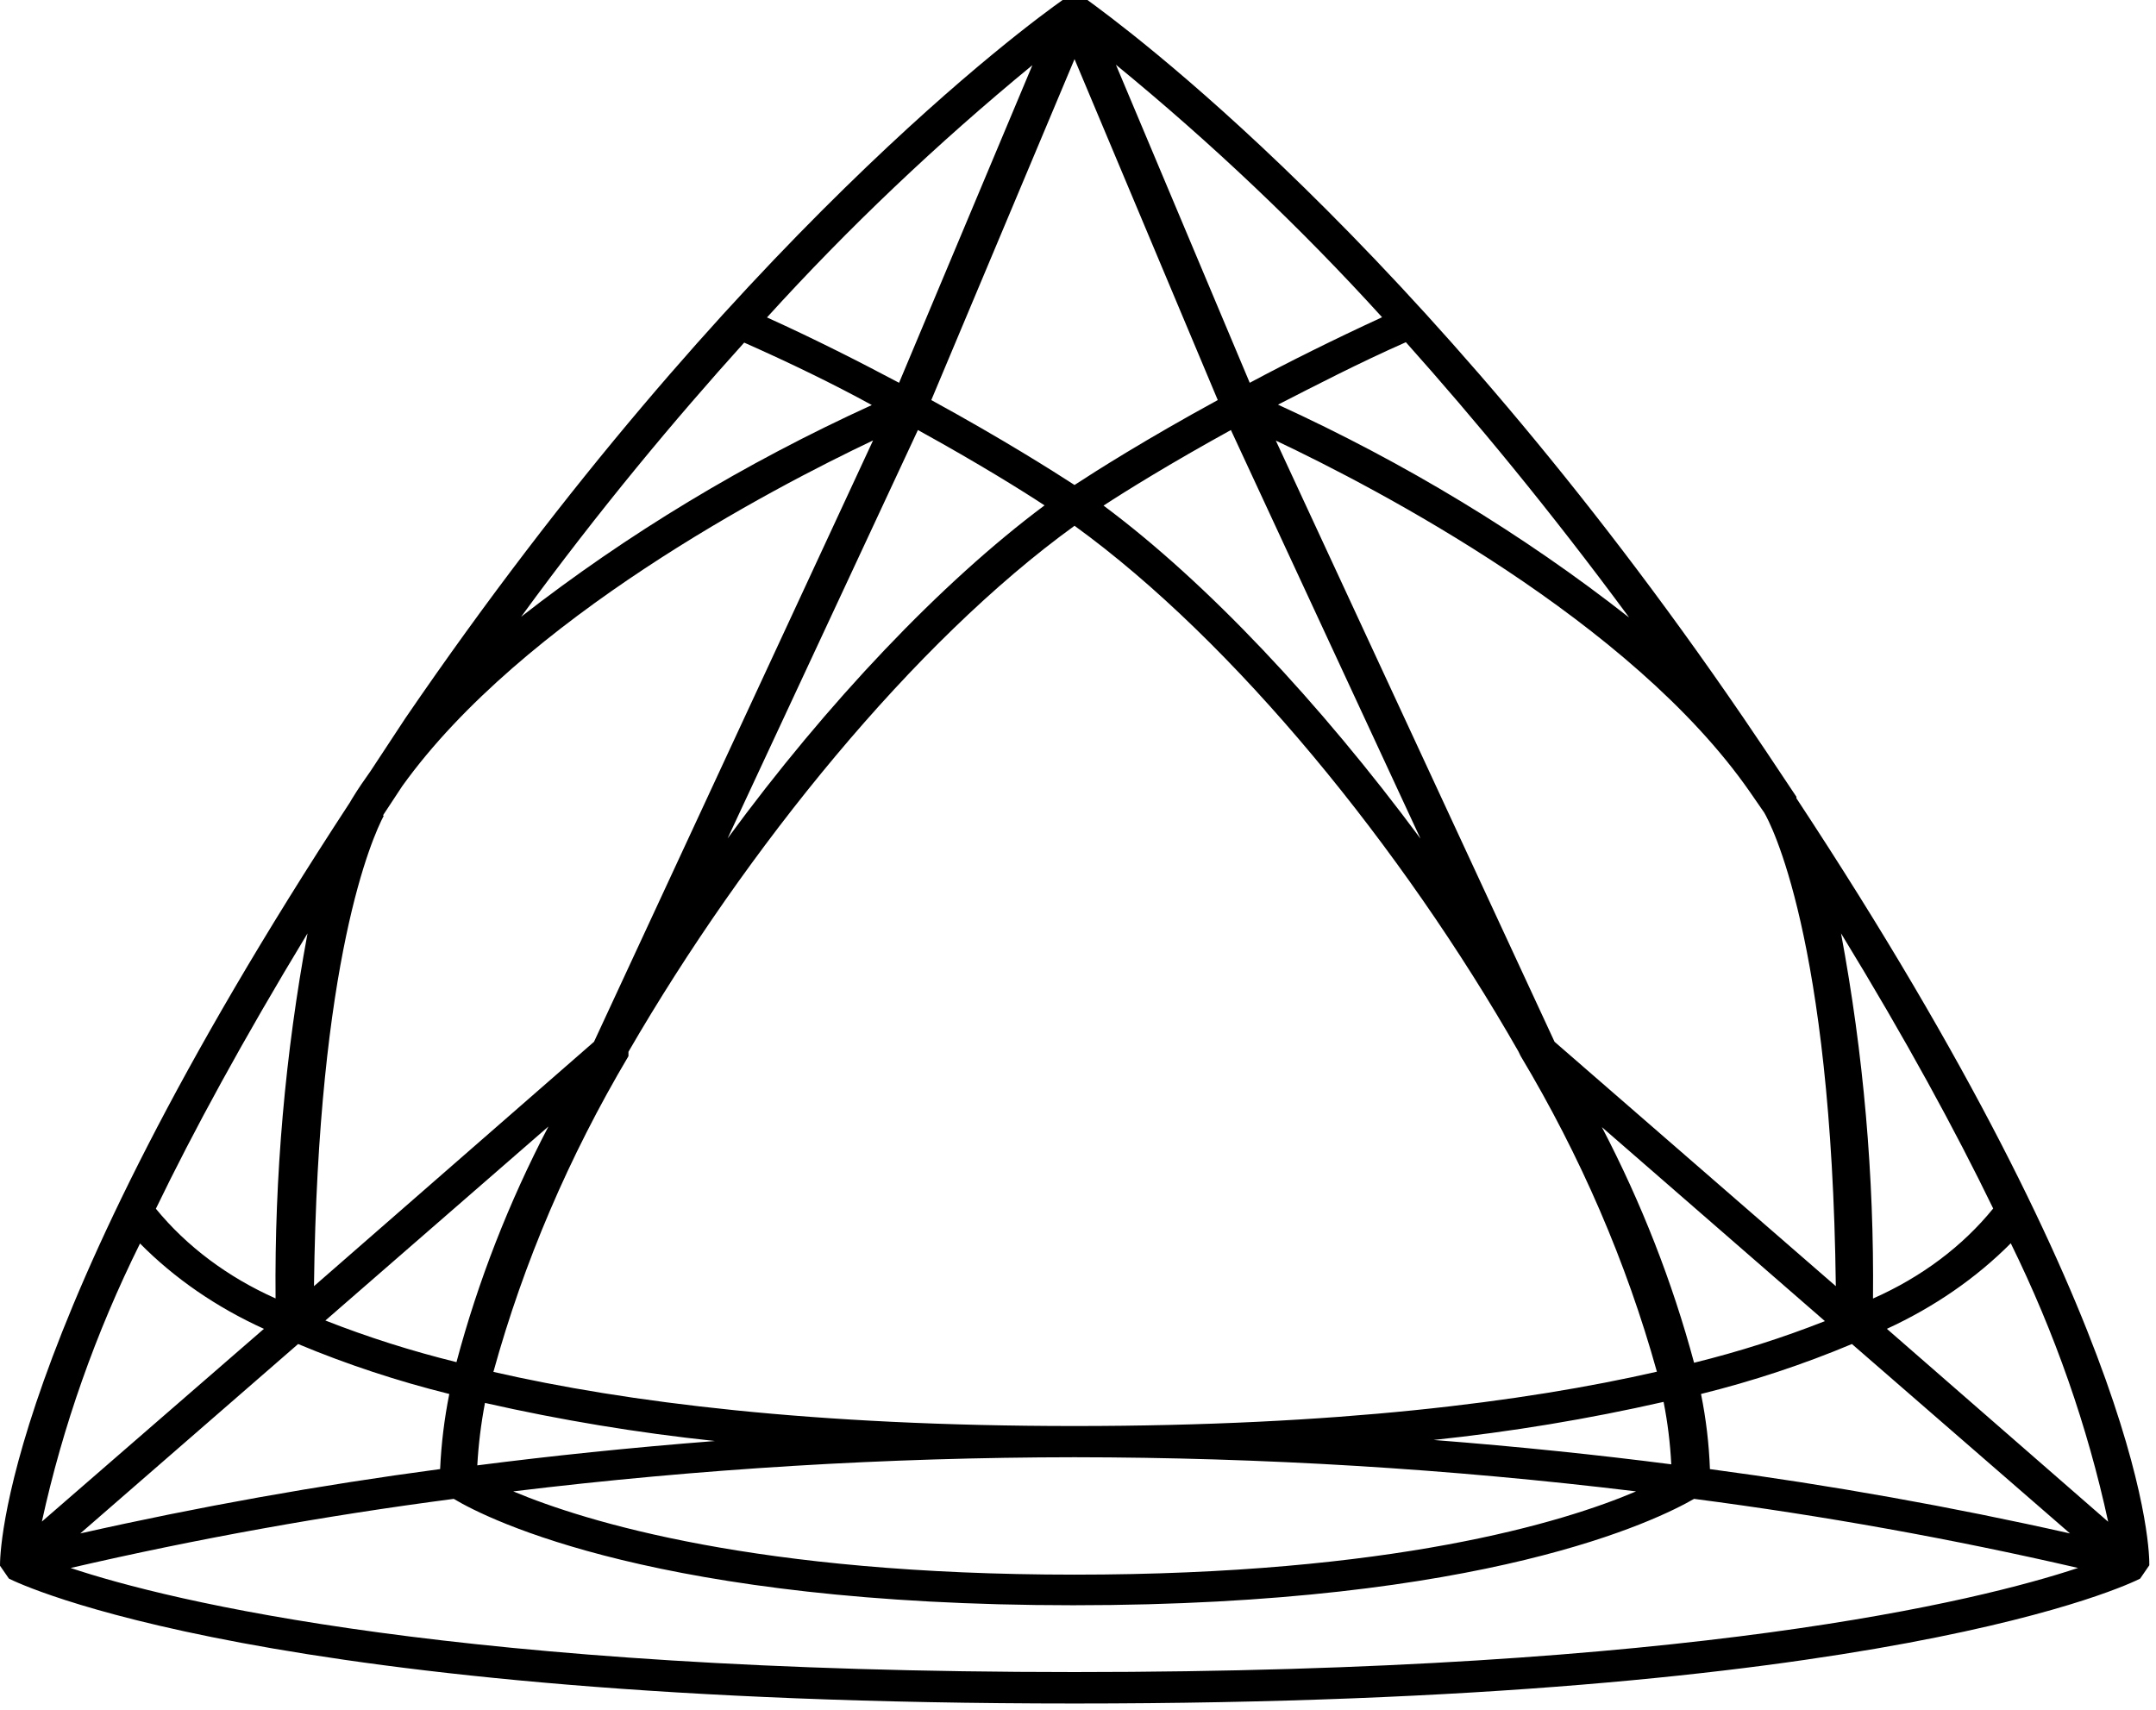
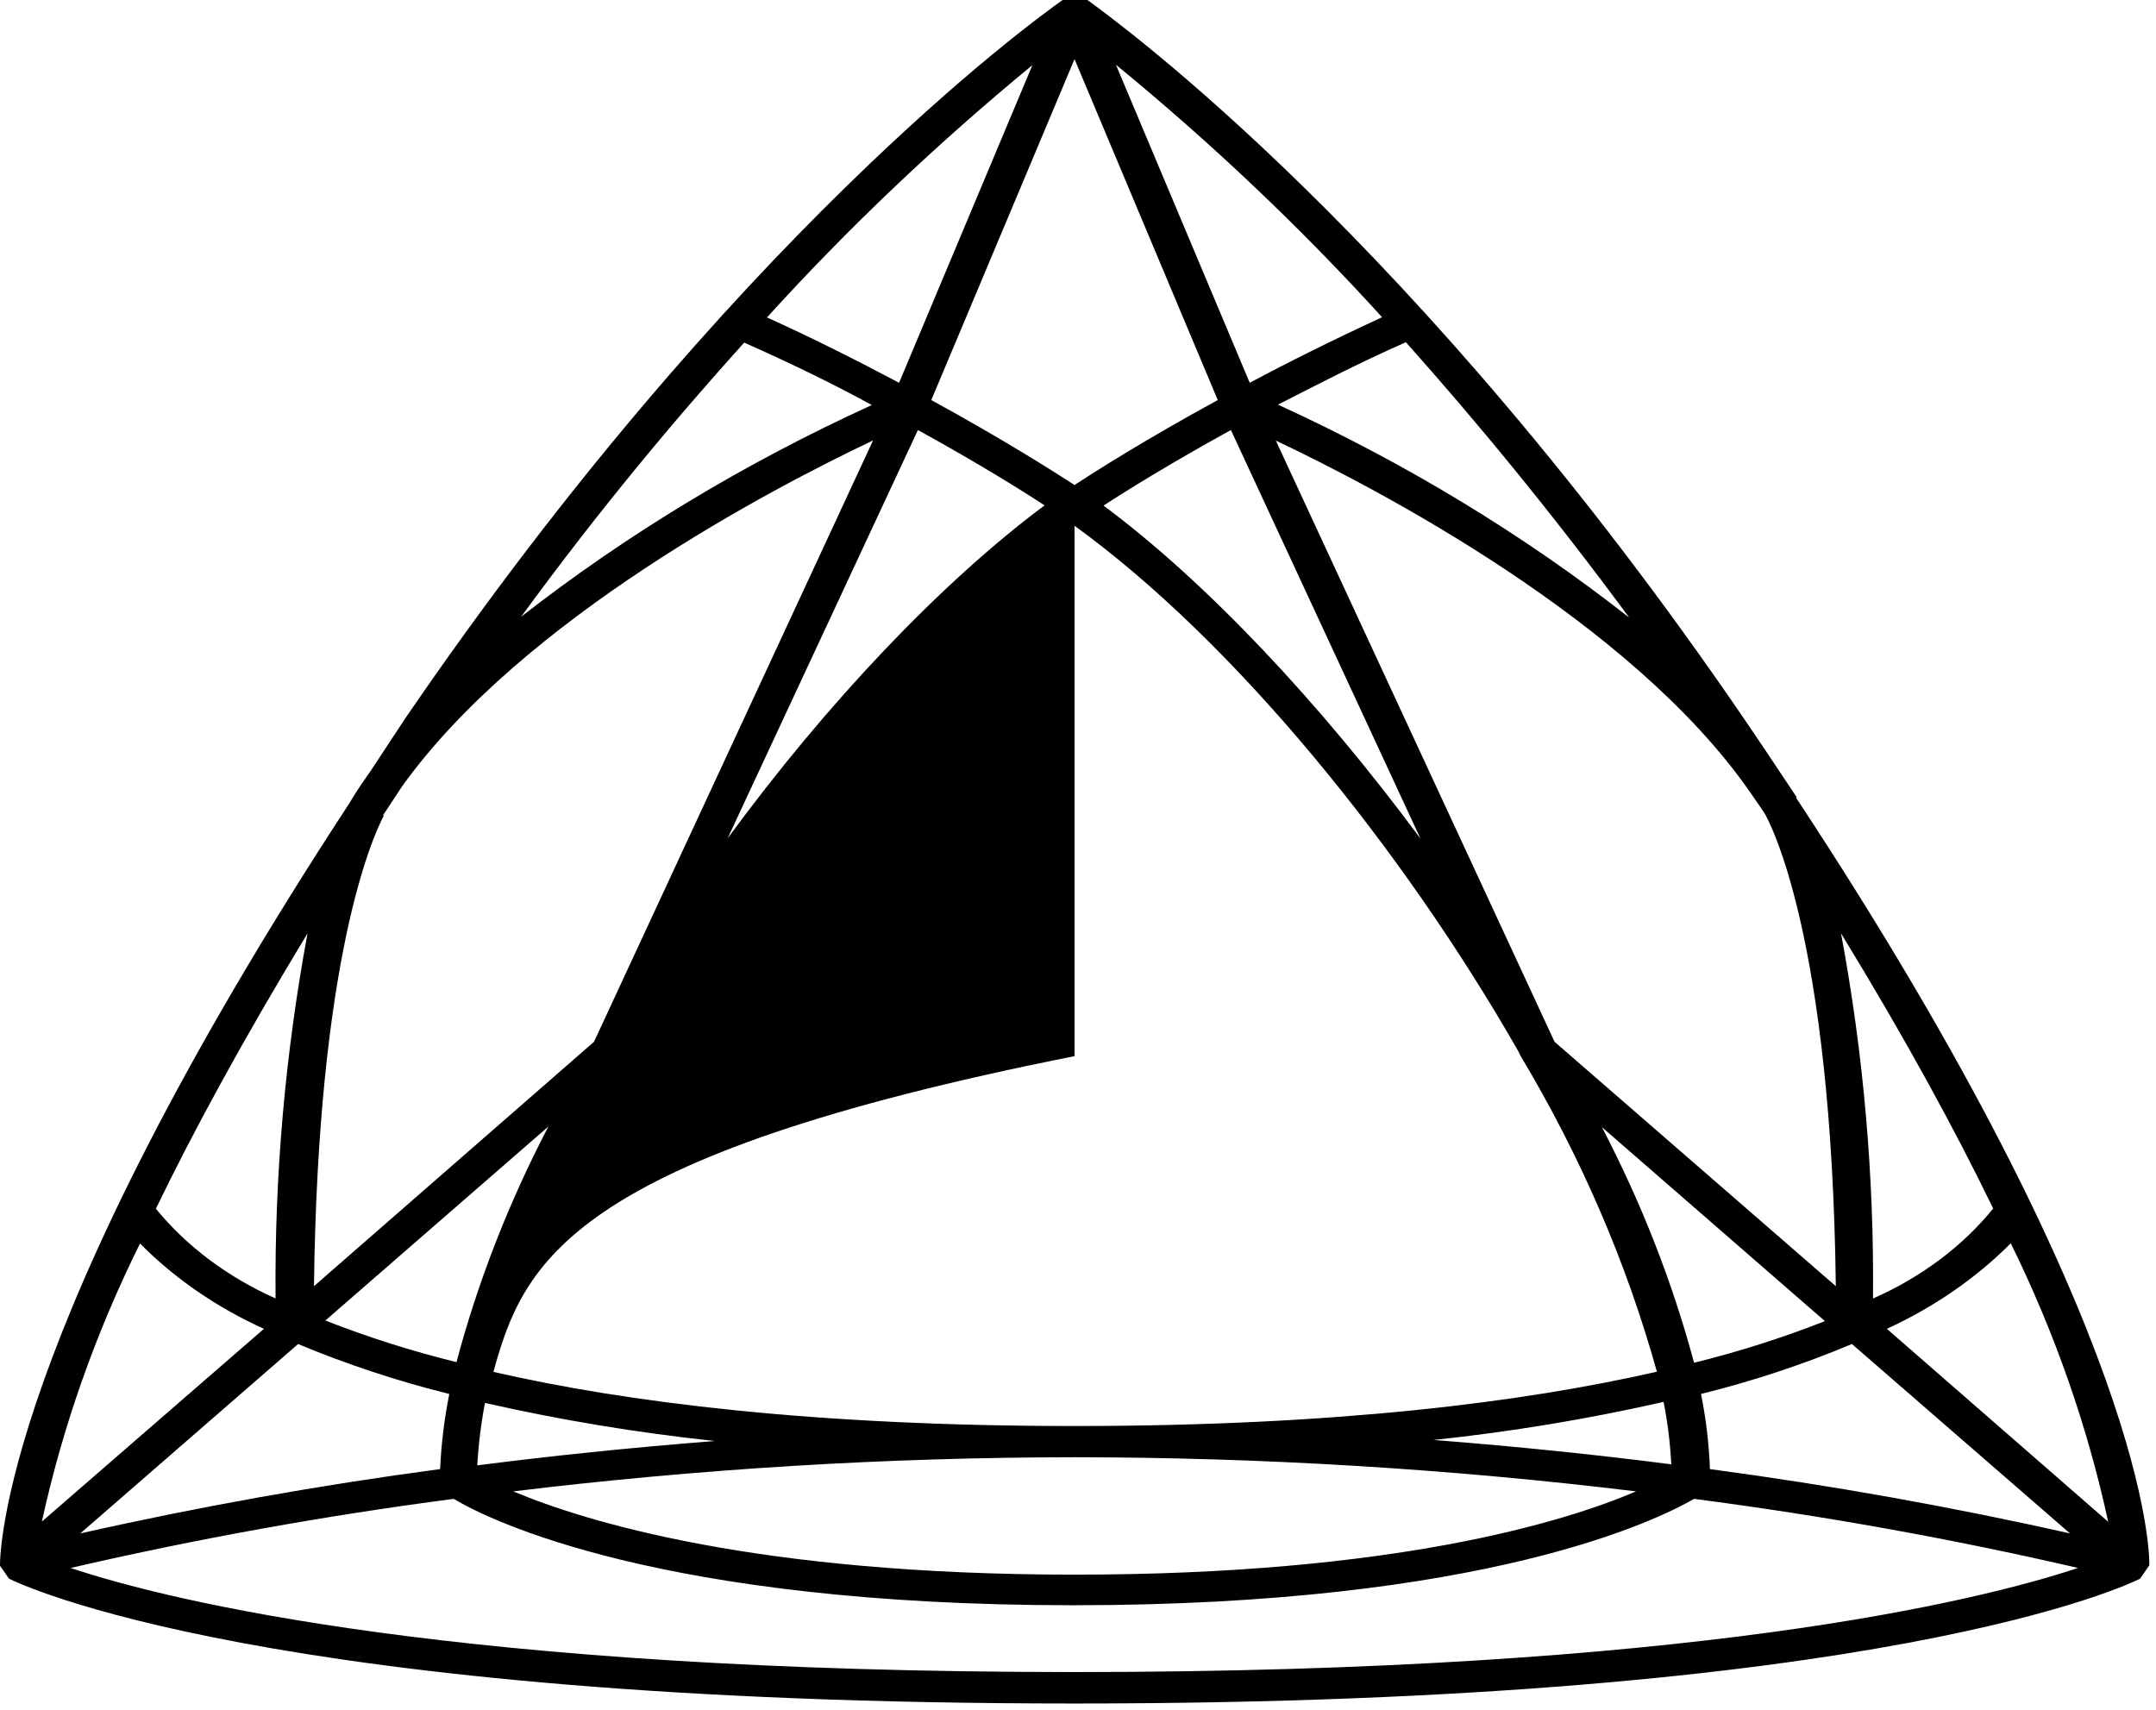
<svg xmlns="http://www.w3.org/2000/svg" fill="none" viewBox="0 0 87 69" height="69" width="87">
-   <path fill="black" d="M72.49 32.164V32.214C86.77 53.886 86.74 62.782 86.73 63.168L86.36 63.706C85.96 63.916 76.05 68.746 43.36 68.746C10.67 68.746 0.74 63.899 0.36 63.706L0 63.185C0 62.798 9.53674e-07 53.945 14.12 32.382C14.18 32.273 14.22 32.214 14.24 32.18C14.46 31.819 14.7 31.475 14.95 31.122L16.36 28.98C29.57 9.66 41.56 0.932 42.88 5.81322e-06H43.88C45.16 0.932 57.14 9.635 70.36 28.98C70.97 29.87 71.55 30.744 72.12 31.601L72.49 32.155V32.164ZM15.49 32.911C15.02 33.802 12.83 38.682 12.67 51.904L23.97 42.042L35.23 17.774C31.16 19.706 21.09 24.956 16.23 31.727C15.96 32.13 15.71 32.525 15.45 32.911H15.49ZM44.53 20.404C48.7 23.503 53.27 28.375 57.32 33.844L49.67 17.354C47.2 18.715 45.43 19.816 44.53 20.404ZM37.04 17.354L29.36 33.835C33.36 28.375 37.98 23.503 42.15 20.395C41.27 19.816 39.51 18.715 37.04 17.354ZM43.36 57.548C53.92 57.548 61.49 56.582 66.86 55.356C65.63 50.941 63.784 46.664 61.36 42.613L61.27 42.428C56.59 34.238 49.83 25.906 43.36 21.218C36.88 25.906 30.11 34.247 25.36 42.445V42.622C22.957 46.676 21.128 50.953 19.91 55.364C25.23 56.582 32.79 57.548 43.36 57.548ZM19.57 56.616C19.411 57.45 19.307 58.292 19.26 59.136C22.2 58.758 25.41 58.422 28.85 58.153C25.718 57.821 22.617 57.308 19.57 56.616ZM57.85 58.111C61.3 58.38 64.51 58.716 67.44 59.094C67.398 58.249 67.294 57.408 67.13 56.574C64.083 57.267 60.982 57.78 57.85 58.111ZM22.13 45.461L13.13 53.29C14.84 53.962 16.608 54.523 18.42 54.97C19.289 51.707 20.531 48.523 22.13 45.461ZM68.36 54.995C70.168 54.549 71.933 53.987 73.64 53.315L64.64 45.486C66.238 48.549 67.484 51.733 68.36 54.995ZM74.73 54.239C72.775 55.06 70.737 55.735 68.64 56.255C68.843 57.258 68.963 58.271 69 59.287C73.894 59.94 78.744 60.806 83.53 61.883L74.73 54.239ZM85.07 61.412C84.236 57.56 82.918 53.793 81.14 50.173C79.745 51.576 78.049 52.747 76.14 53.626L85.07 61.412ZM43.36 58.808C35.781 58.814 28.211 59.275 20.71 60.186C23.64 61.412 30.55 63.546 43.36 63.546C56.17 63.546 63.09 61.438 66.02 60.186C58.515 59.275 50.943 58.814 43.36 58.808ZM17.76 59.287C17.806 58.271 17.929 57.258 18.13 56.255C16.031 55.733 13.99 55.059 12.03 54.239L3.24 61.883C8.019 60.806 12.863 59.939 17.75 59.287H17.76ZM10.65 53.626C8.736 52.757 7.039 51.588 5.65 50.182C3.859 53.794 2.532 57.556 1.69 61.404L10.65 53.626ZM35.18 16.346C33.65 15.506 31.92 14.666 30.03 13.826C27.25 16.909 24.2 20.546 21.03 24.889C25.302 21.555 30.056 18.685 35.18 16.346ZM43.36 19.572C44.22 19.009 46.23 17.732 49.14 16.145L43.36 2.386L37.58 16.145C40.48 17.732 42.49 19.009 43.36 19.572ZM51.48 17.774L62.73 42.042L74.08 51.904C73.91 37.792 71.42 33.18 71.19 32.794L70.61 31.954C65.82 25.066 55.59 19.723 51.47 17.774H51.48ZM65.73 24.906C62.54 20.58 59.49 16.901 56.73 13.81C54.83 14.65 53.1 15.548 51.57 16.33C56.697 18.677 61.452 21.558 65.72 24.906H65.73ZM75.59 52.399C77.532 51.54 79.194 50.294 80.43 48.77C78.91 45.637 76.91 41.95 74.29 37.666C75.198 42.539 75.629 47.467 75.58 52.399H75.59ZM83.86 63.277C78.761 62.099 73.586 61.168 68.36 60.488C66.9 61.328 59.98 64.781 43.31 64.781C26.64 64.781 19.72 61.337 18.31 60.488C13.097 61.169 7.936 62.1 2.85 63.277C6.85 64.613 18.49 67.477 43.35 67.477C68.21 67.477 79.82 64.613 83.85 63.277H83.86ZM6.29 48.779C7.529 50.295 9.186 51.537 11.12 52.399C11.075 47.467 11.506 42.539 12.41 37.666C9.8 41.975 7.8 45.654 6.29 48.779ZM30.95 12.81C32.95 13.717 34.71 14.616 36.28 15.448L41.66 2.629C37.803 5.802 34.223 9.204 30.95 12.81ZM45.03 2.612L50.43 15.448C52 14.608 53.79 13.717 55.77 12.802C52.49 9.19 48.901 5.784 45.03 2.612Z" />
+   <path fill="black" d="M72.49 32.164V32.214C86.77 53.886 86.74 62.782 86.73 63.168L86.36 63.706C85.96 63.916 76.05 68.746 43.36 68.746C10.67 68.746 0.74 63.899 0.36 63.706L0 63.185C0 62.798 9.53674e-07 53.945 14.12 32.382C14.18 32.273 14.22 32.214 14.24 32.18C14.46 31.819 14.7 31.475 14.95 31.122L16.36 28.98C29.57 9.66 41.56 0.932 42.88 5.81322e-06H43.88C45.16 0.932 57.14 9.635 70.36 28.98C70.97 29.87 71.55 30.744 72.12 31.601L72.49 32.155V32.164ZM15.49 32.911C15.02 33.802 12.83 38.682 12.67 51.904L23.97 42.042L35.23 17.774C31.16 19.706 21.09 24.956 16.23 31.727C15.96 32.13 15.71 32.525 15.45 32.911H15.49ZM44.53 20.404C48.7 23.503 53.27 28.375 57.32 33.844L49.67 17.354C47.2 18.715 45.43 19.816 44.53 20.404ZM37.04 17.354L29.36 33.835C33.36 28.375 37.98 23.503 42.15 20.395C41.27 19.816 39.51 18.715 37.04 17.354ZM43.36 57.548C53.92 57.548 61.49 56.582 66.86 55.356C65.63 50.941 63.784 46.664 61.36 42.613L61.27 42.428C56.59 34.238 49.83 25.906 43.36 21.218V42.622C22.957 46.676 21.128 50.953 19.91 55.364C25.23 56.582 32.79 57.548 43.36 57.548ZM19.57 56.616C19.411 57.45 19.307 58.292 19.26 59.136C22.2 58.758 25.41 58.422 28.85 58.153C25.718 57.821 22.617 57.308 19.57 56.616ZM57.85 58.111C61.3 58.38 64.51 58.716 67.44 59.094C67.398 58.249 67.294 57.408 67.13 56.574C64.083 57.267 60.982 57.78 57.85 58.111ZM22.13 45.461L13.13 53.29C14.84 53.962 16.608 54.523 18.42 54.97C19.289 51.707 20.531 48.523 22.13 45.461ZM68.36 54.995C70.168 54.549 71.933 53.987 73.64 53.315L64.64 45.486C66.238 48.549 67.484 51.733 68.36 54.995ZM74.73 54.239C72.775 55.06 70.737 55.735 68.64 56.255C68.843 57.258 68.963 58.271 69 59.287C73.894 59.94 78.744 60.806 83.53 61.883L74.73 54.239ZM85.07 61.412C84.236 57.56 82.918 53.793 81.14 50.173C79.745 51.576 78.049 52.747 76.14 53.626L85.07 61.412ZM43.36 58.808C35.781 58.814 28.211 59.275 20.71 60.186C23.64 61.412 30.55 63.546 43.36 63.546C56.17 63.546 63.09 61.438 66.02 60.186C58.515 59.275 50.943 58.814 43.36 58.808ZM17.76 59.287C17.806 58.271 17.929 57.258 18.13 56.255C16.031 55.733 13.99 55.059 12.03 54.239L3.24 61.883C8.019 60.806 12.863 59.939 17.75 59.287H17.76ZM10.65 53.626C8.736 52.757 7.039 51.588 5.65 50.182C3.859 53.794 2.532 57.556 1.69 61.404L10.65 53.626ZM35.18 16.346C33.65 15.506 31.92 14.666 30.03 13.826C27.25 16.909 24.2 20.546 21.03 24.889C25.302 21.555 30.056 18.685 35.18 16.346ZM43.36 19.572C44.22 19.009 46.23 17.732 49.14 16.145L43.36 2.386L37.58 16.145C40.48 17.732 42.49 19.009 43.36 19.572ZM51.48 17.774L62.73 42.042L74.08 51.904C73.91 37.792 71.42 33.18 71.19 32.794L70.61 31.954C65.82 25.066 55.59 19.723 51.47 17.774H51.48ZM65.73 24.906C62.54 20.58 59.49 16.901 56.73 13.81C54.83 14.65 53.1 15.548 51.57 16.33C56.697 18.677 61.452 21.558 65.72 24.906H65.73ZM75.59 52.399C77.532 51.54 79.194 50.294 80.43 48.77C78.91 45.637 76.91 41.95 74.29 37.666C75.198 42.539 75.629 47.467 75.58 52.399H75.59ZM83.86 63.277C78.761 62.099 73.586 61.168 68.36 60.488C66.9 61.328 59.98 64.781 43.31 64.781C26.64 64.781 19.72 61.337 18.31 60.488C13.097 61.169 7.936 62.1 2.85 63.277C6.85 64.613 18.49 67.477 43.35 67.477C68.21 67.477 79.82 64.613 83.85 63.277H83.86ZM6.29 48.779C7.529 50.295 9.186 51.537 11.12 52.399C11.075 47.467 11.506 42.539 12.41 37.666C9.8 41.975 7.8 45.654 6.29 48.779ZM30.95 12.81C32.95 13.717 34.71 14.616 36.28 15.448L41.66 2.629C37.803 5.802 34.223 9.204 30.95 12.81ZM45.03 2.612L50.43 15.448C52 14.608 53.79 13.717 55.77 12.802C52.49 9.19 48.901 5.784 45.03 2.612Z" />
</svg>